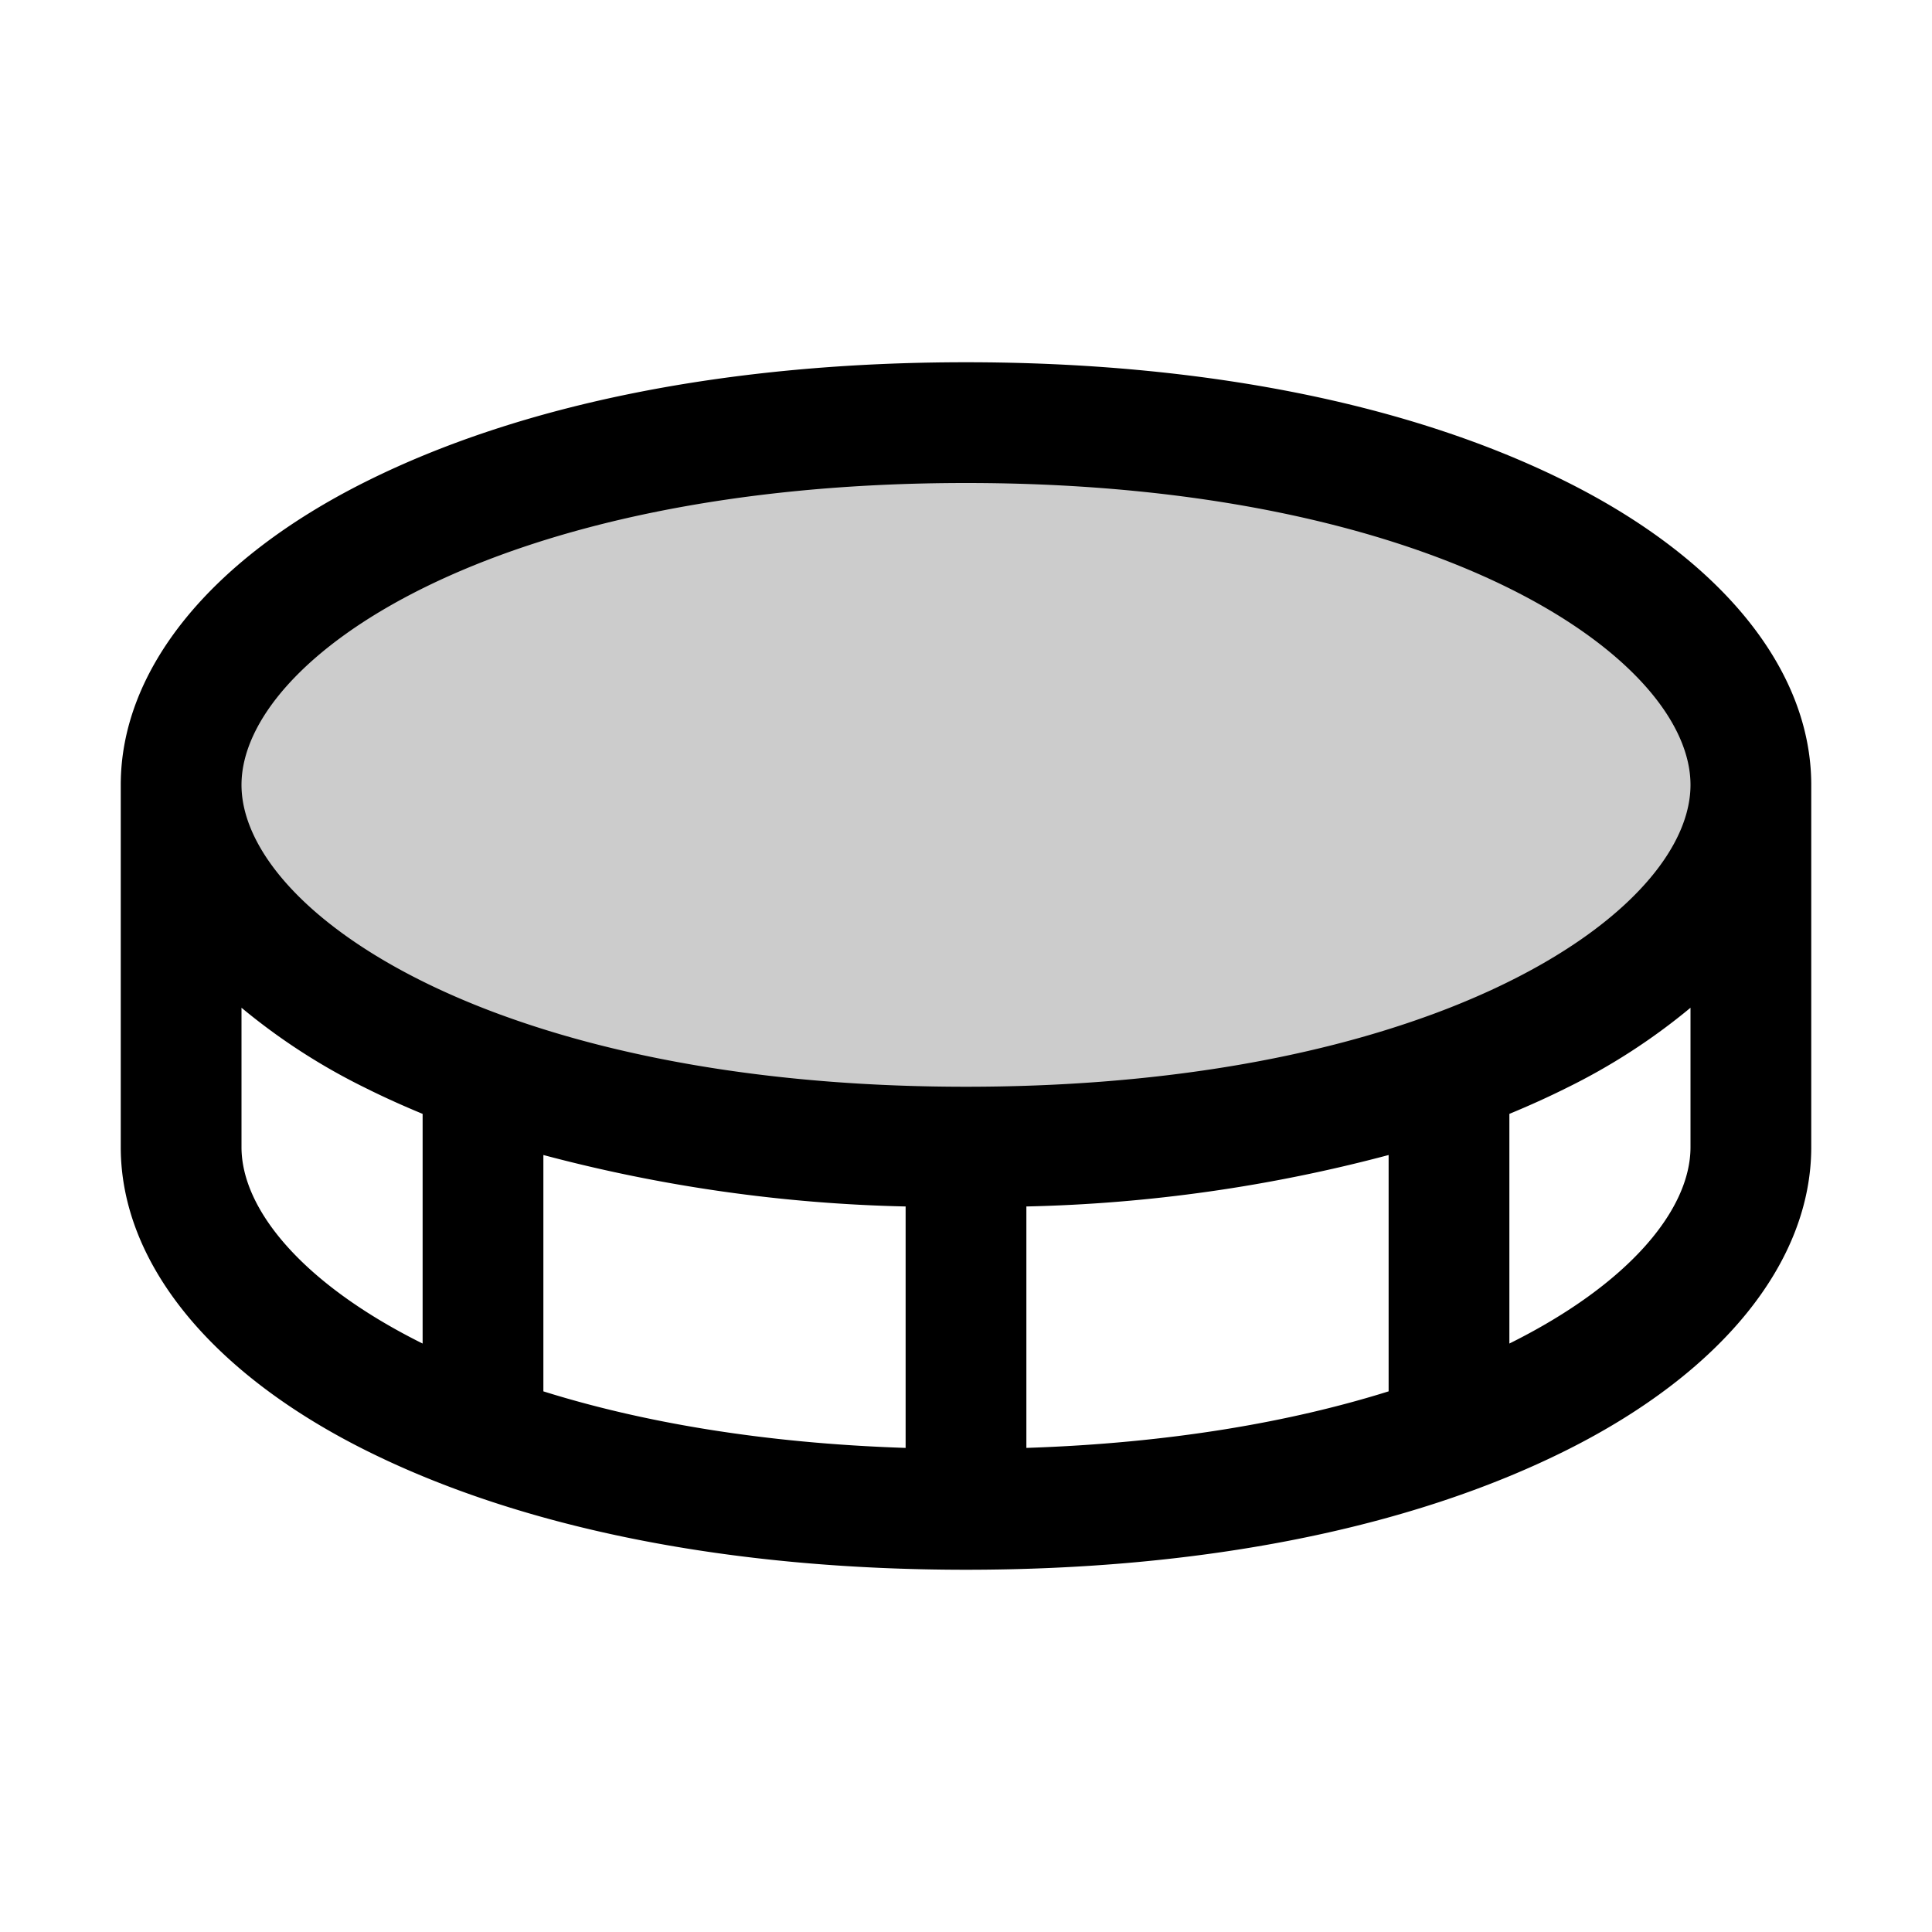
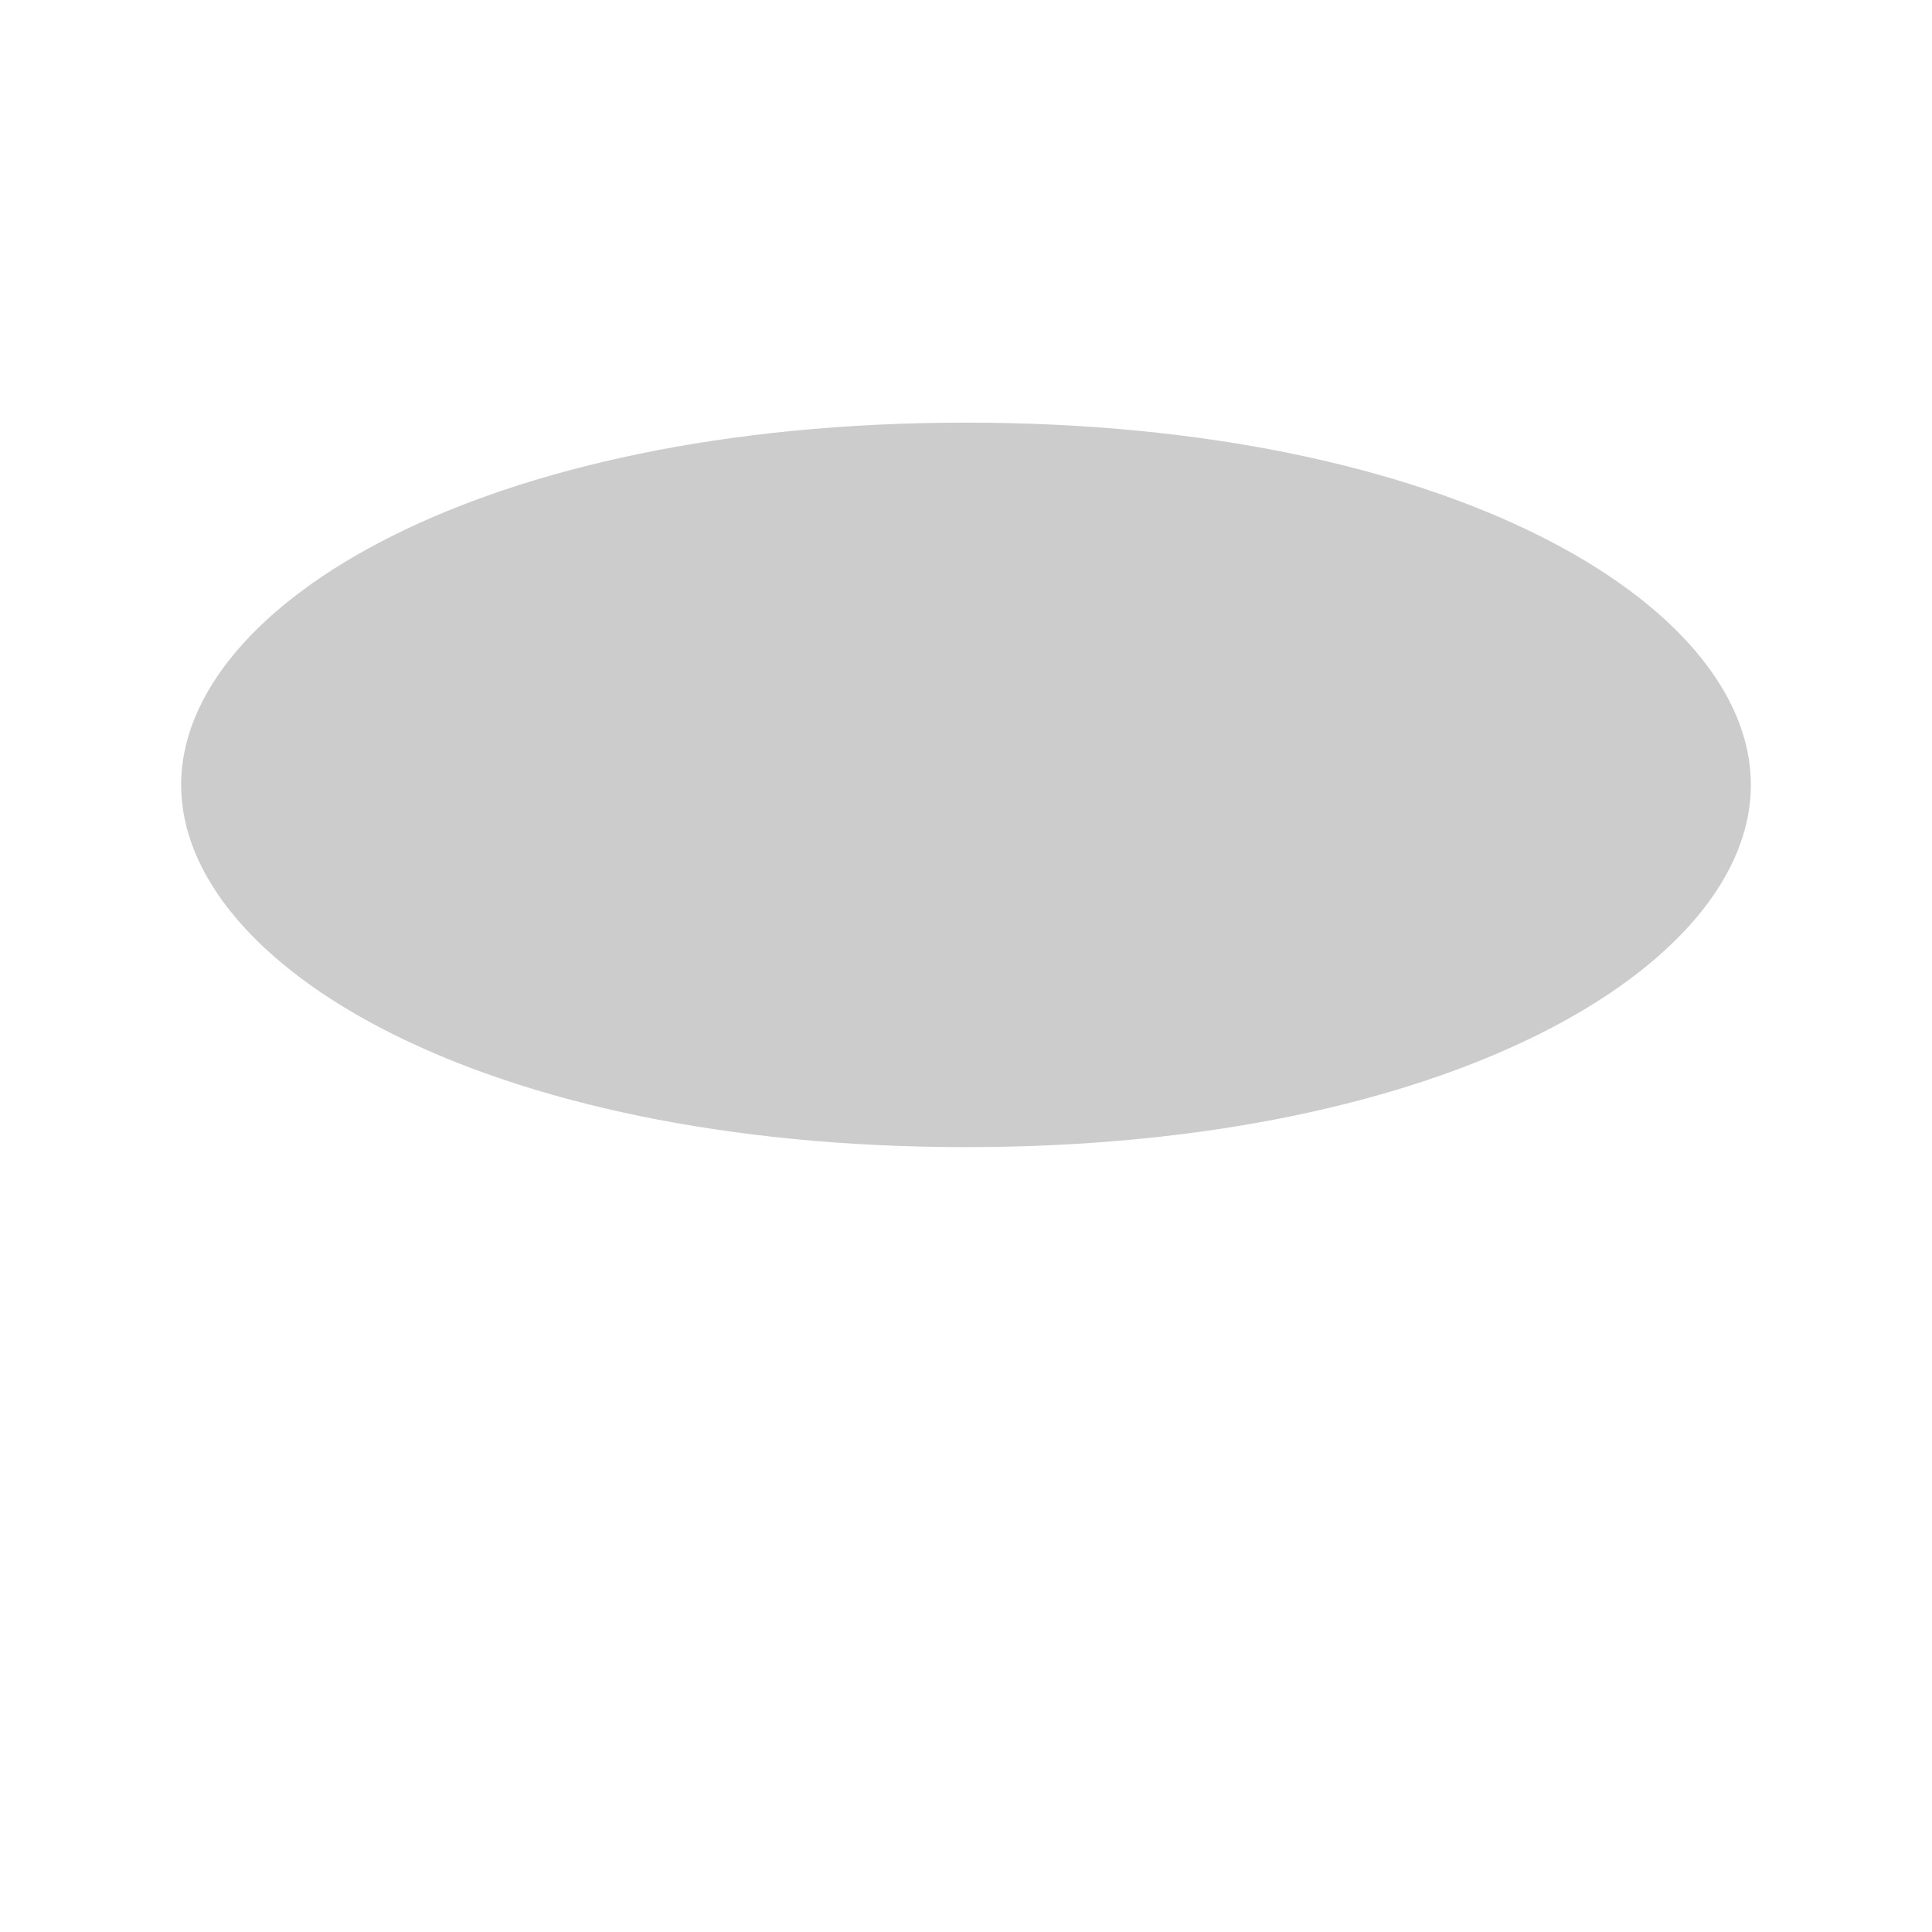
<svg xmlns="http://www.w3.org/2000/svg" fill="#000000" width="800px" height="800px" viewBox="0 0 256 256" id="Flat">
  <path d="M232,104c0,24-40,48-104,48S24,128,24,104,64,56,128,56,232,80,232,104Z" opacity="0.2" />
-   <path d="M207.578,63.845C186.847,53.479,159.329,48,128,48S69.153,53.479,48.422,63.845C27.817,74.147,16,88.783,16,104v48c0,15.217,11.817,29.853,32.422,40.155C69.153,202.521,96.671,208,128,208s58.847-5.479,79.578-15.845C228.183,181.853,240,167.217,240,152V104C240,88.783,228.183,74.147,207.578,63.845ZM128,64c62.639,0,96,23.23,96,40,0,9.945-11.735,22.162-34.351,30.459-.111.034-.218.078-.327.117C173.841,140.204,153.314,144,128,144s-45.841-3.796-61.322-9.424c-.109-.039-.216-.083-.327-.117C43.735,126.162,32,113.945,32,104,32,87.23,65.361,64,128,64Zm-8,95.863V191.855c-18.985-.622-35.026-3.428-48-7.494V153.045A203.764,203.764,0,0,0,120,159.863Zm16,0a203.764,203.764,0,0,0,48-6.818v31.315c-12.974,4.066-29.015,6.872-48,7.494ZM32,152V133.531a82.61,82.61,0,0,0,16.422,10.625c2.432,1.216,4.965,2.358,7.578,3.438v30.434C40.173,170.165,32,160.294,32,152Zm168,26.027V147.594c2.613-1.08,5.146-2.223,7.578-3.438A82.61,82.61,0,0,0,224,133.531V152C224,160.294,215.827,170.165,200,178.027Z" />
</svg>